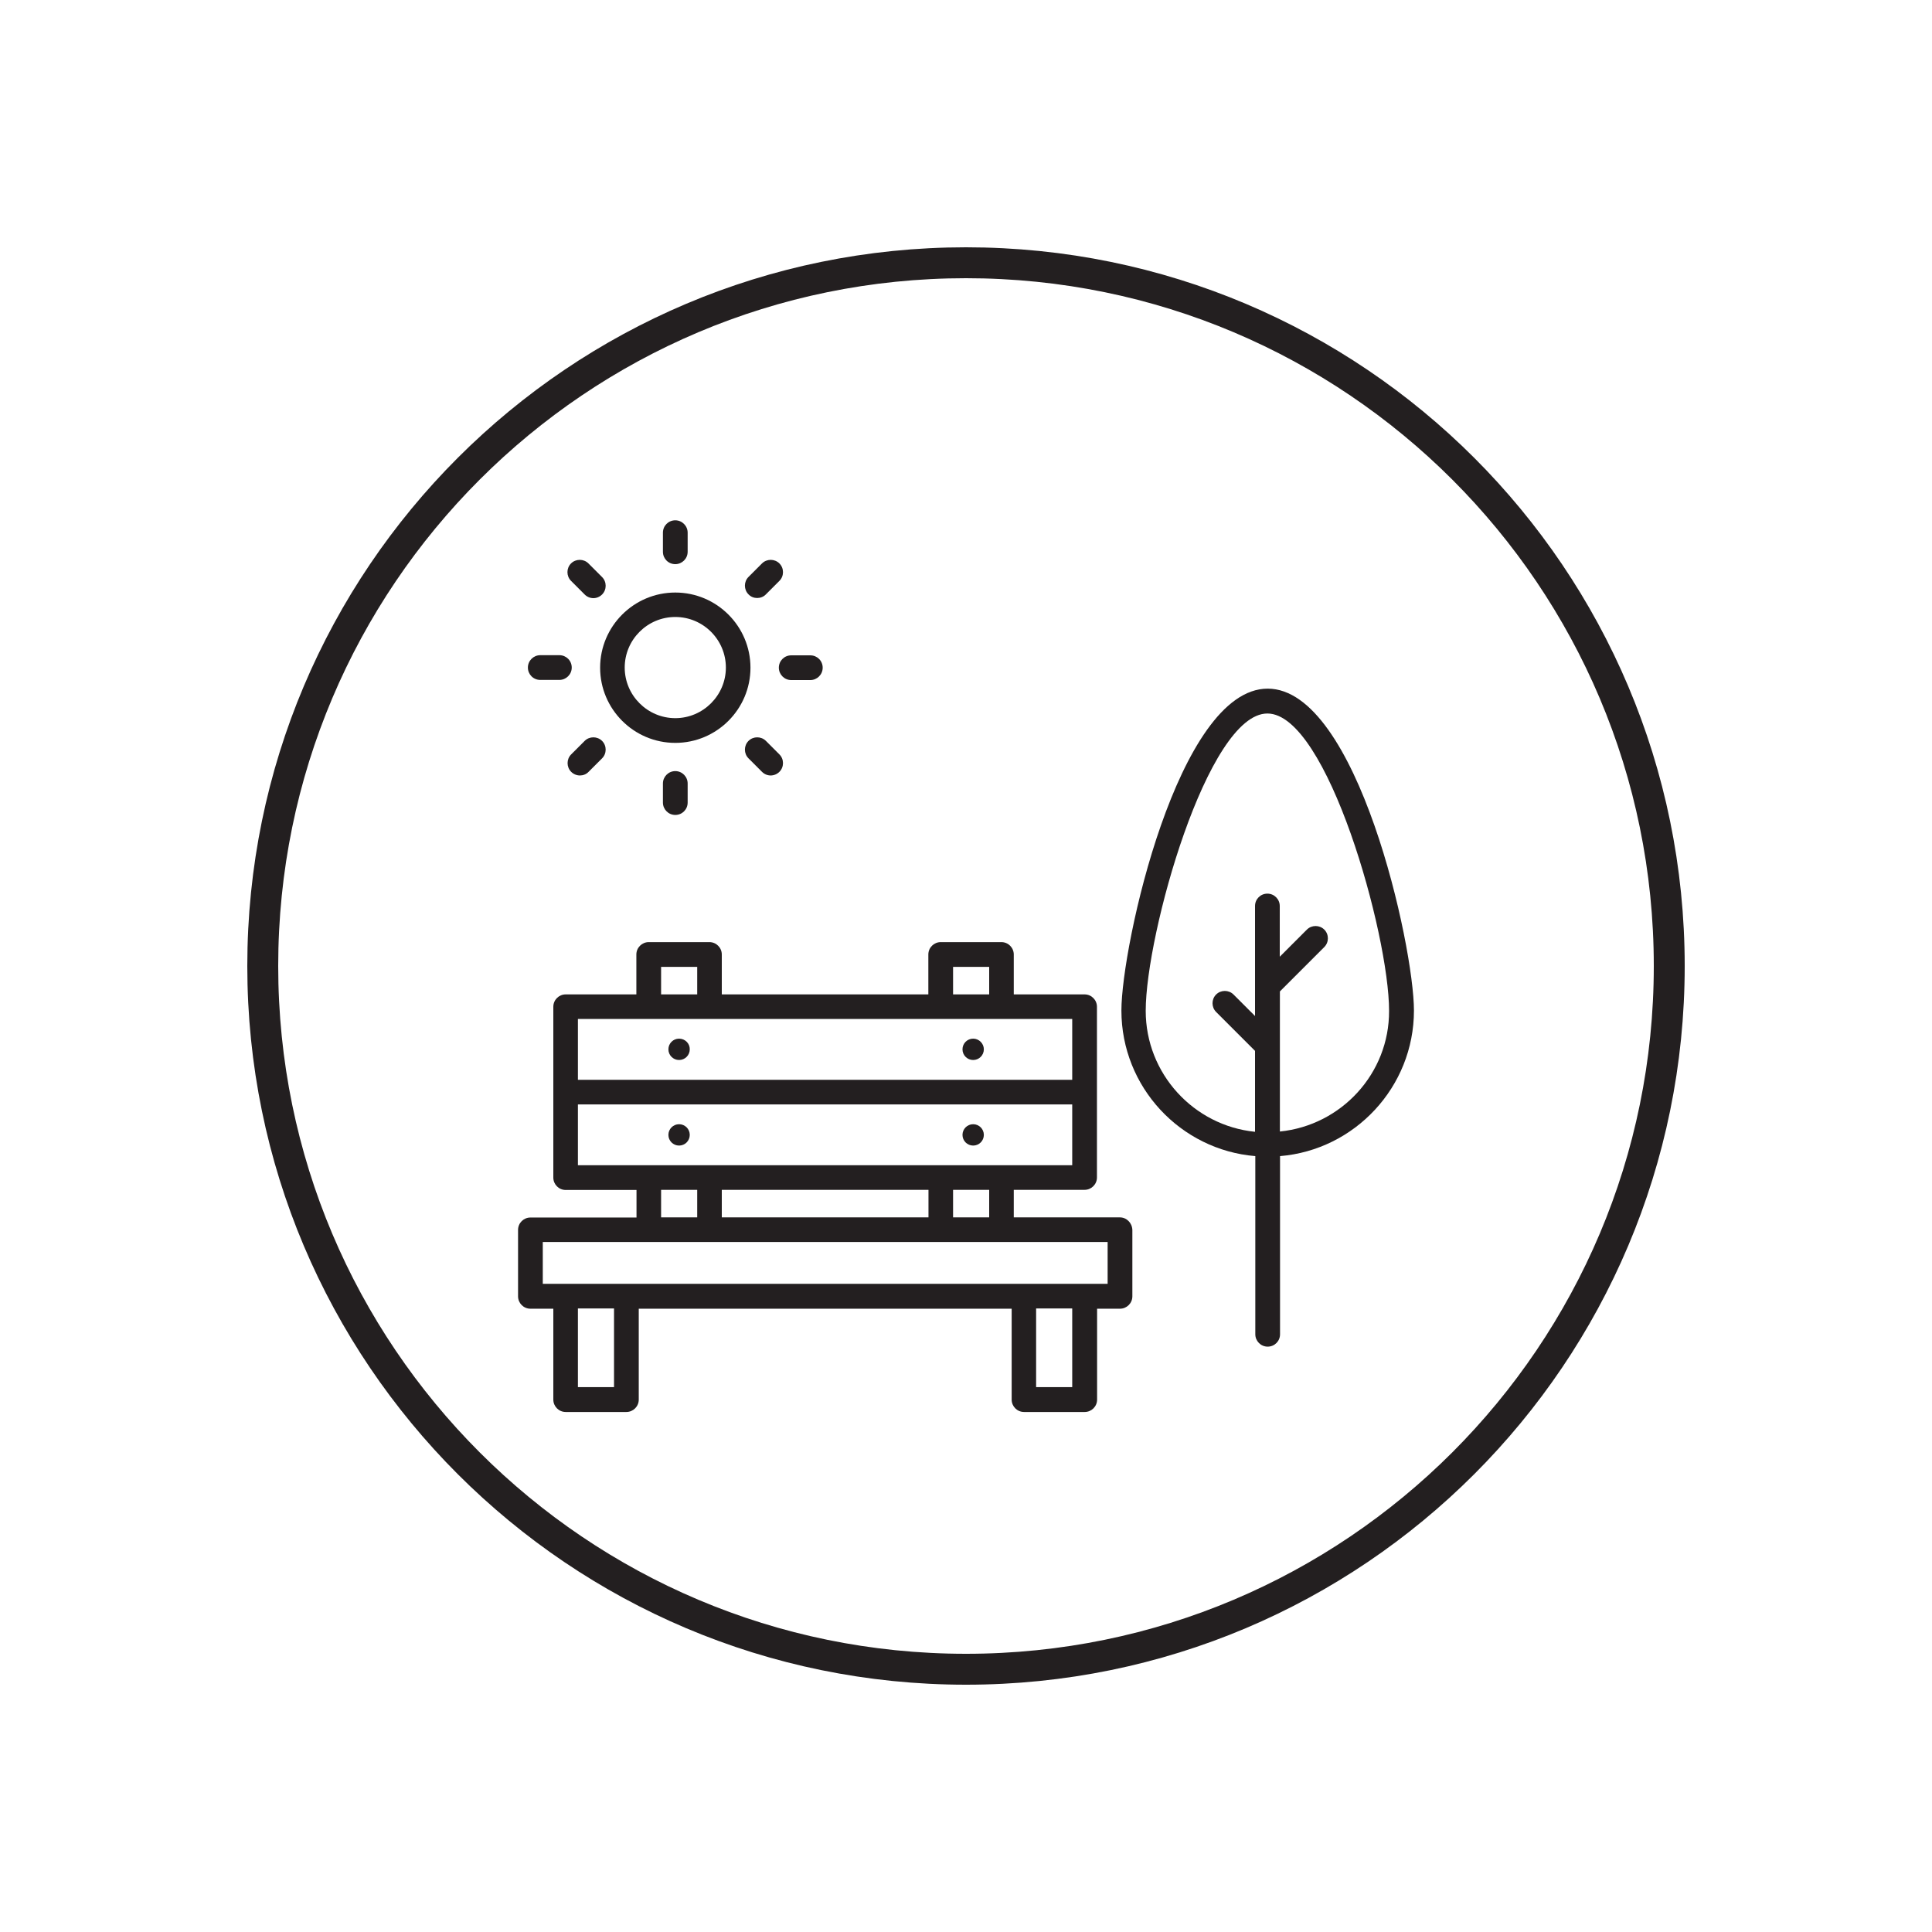
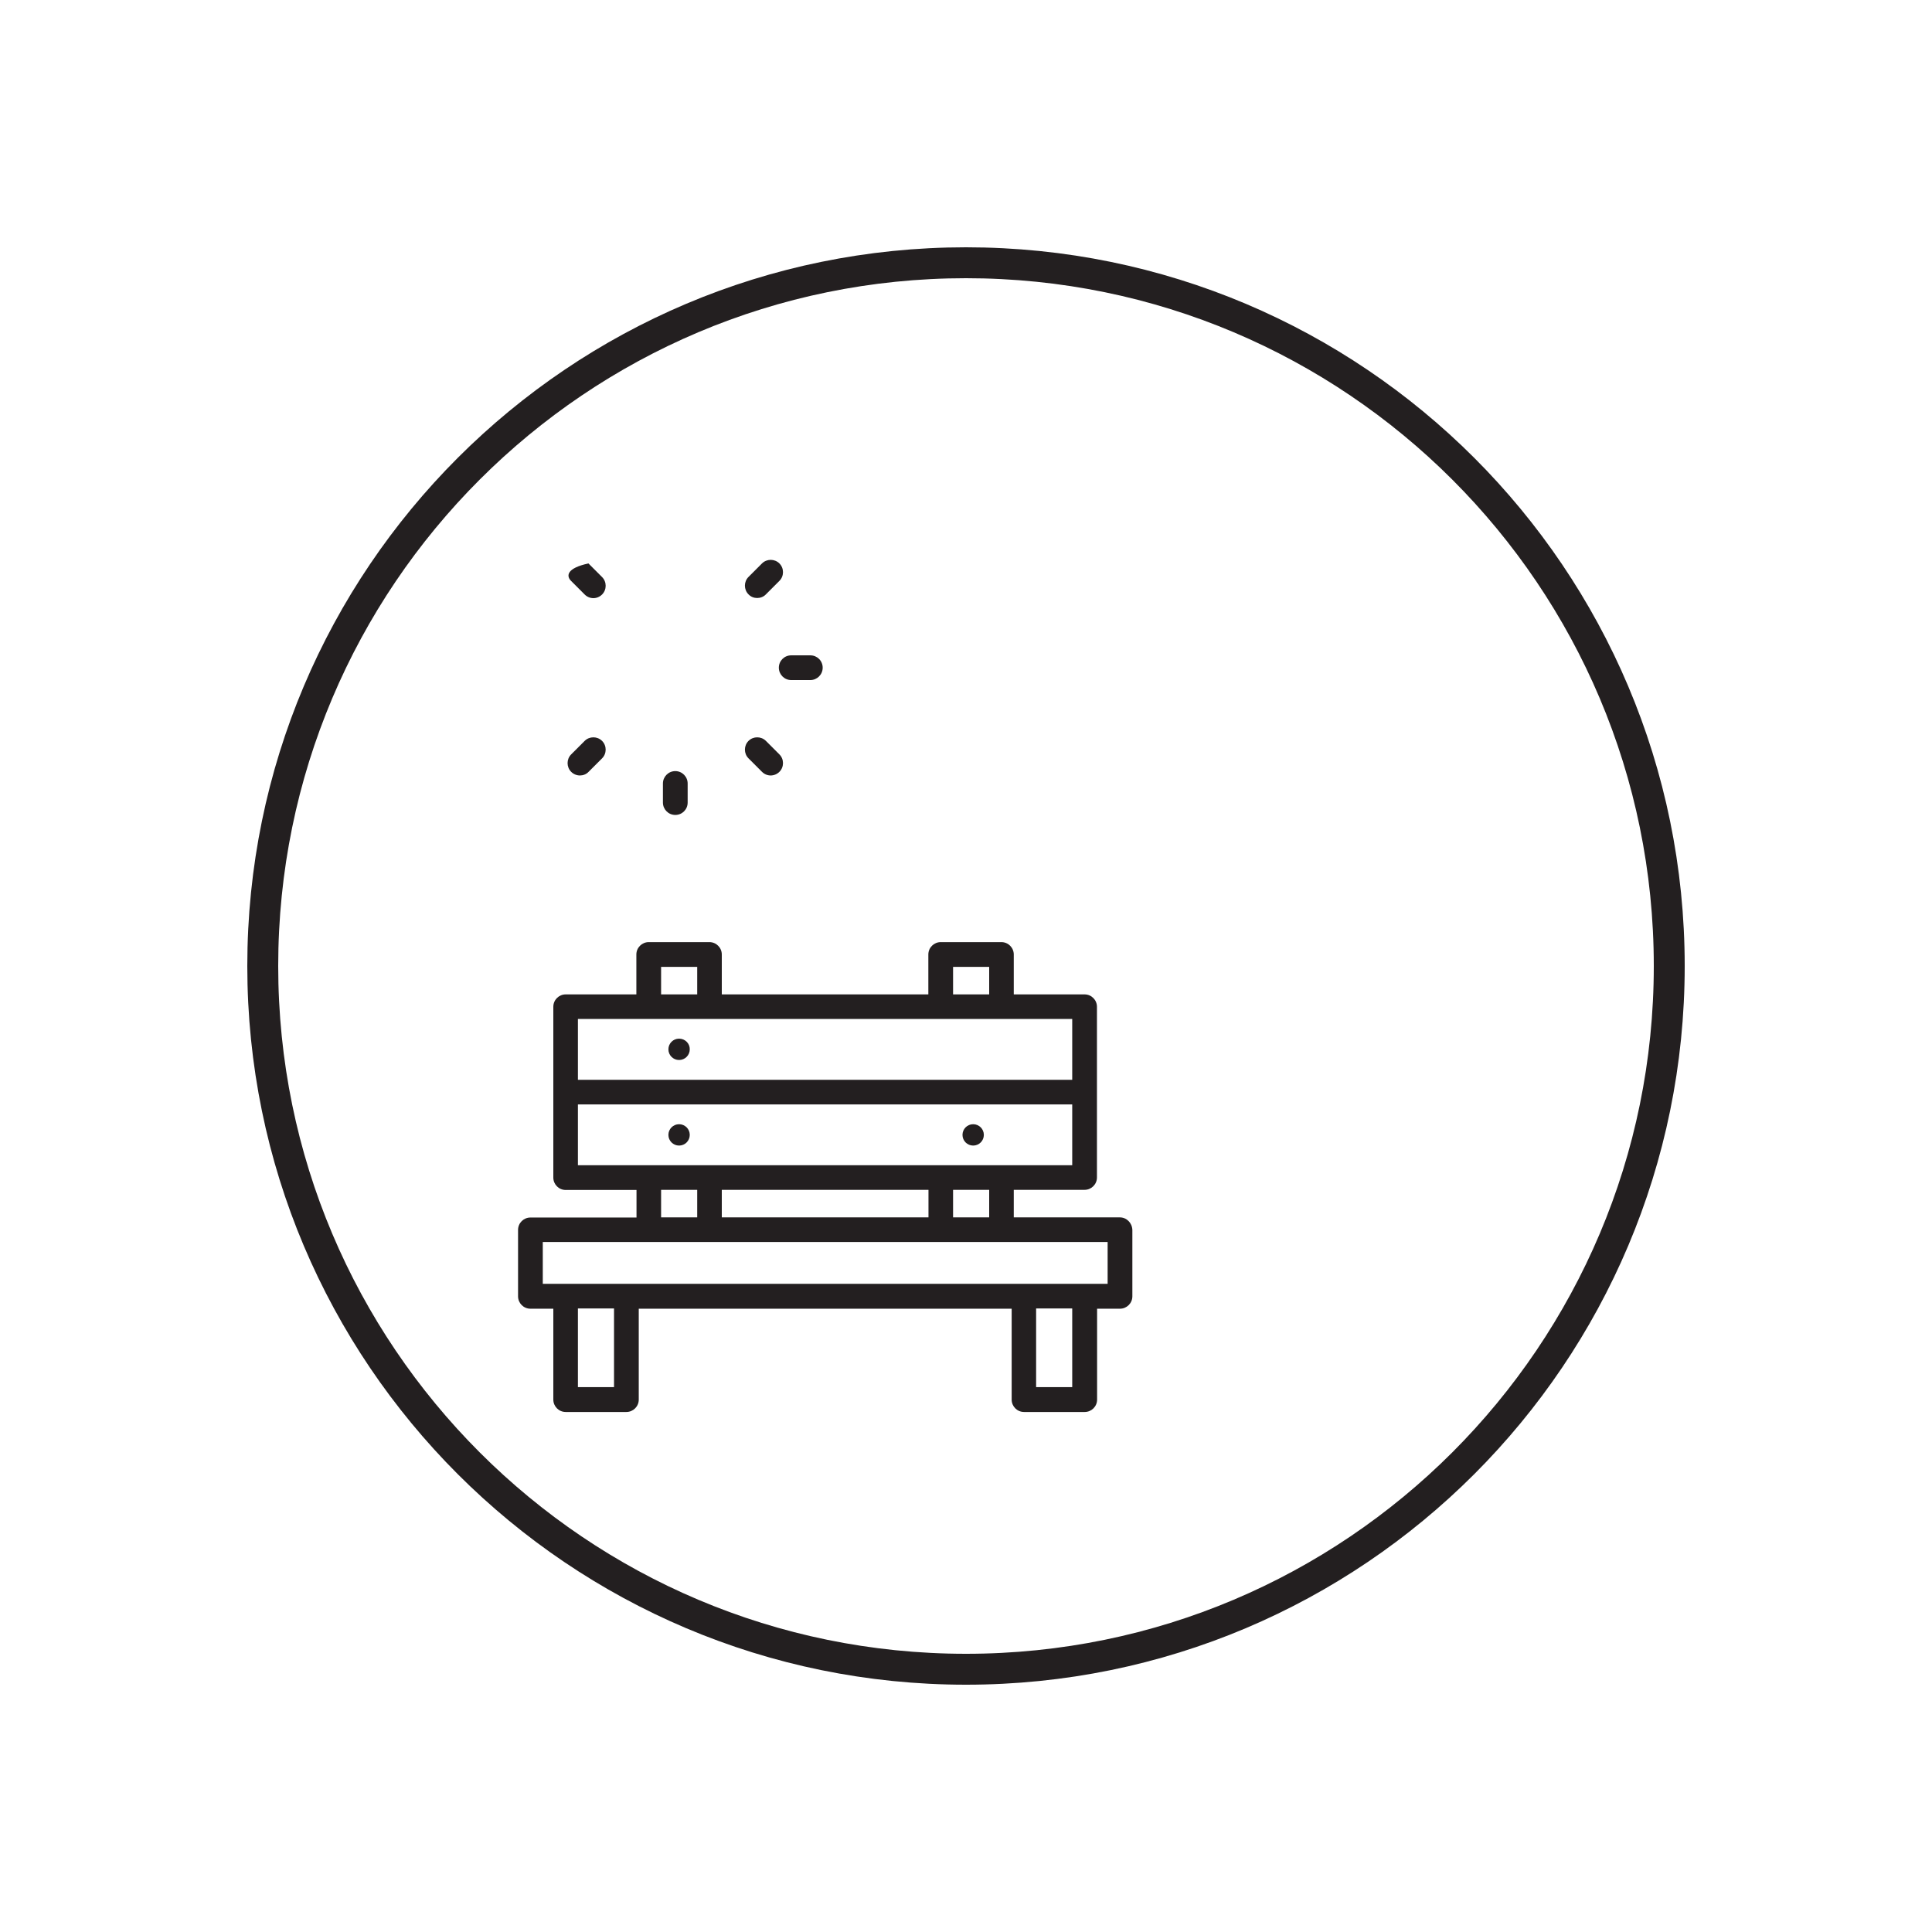
<svg xmlns="http://www.w3.org/2000/svg" width="500" height="500" viewBox="0 0 500 500" fill="none">
  <path d="M432 250C432 149.484 350.516 68 250 68C149.484 68 68 149.484 68 250C68 350.516 149.484 432 250 432C350.516 432 432 350.516 432 250Z" stroke="#231F20" stroke-width="8" stroke-miterlimit="10" />
-   <path d="M174.765 192.257C185.492 192.257 194.22 183.529 194.22 172.802C194.22 162.075 185.492 153.348 174.765 153.348C164.038 153.348 155.311 162.075 155.311 172.802C155.311 183.529 164.038 192.257 174.765 192.257ZM174.765 159.675C182.001 159.675 187.856 165.566 187.856 172.766C187.856 179.966 181.965 185.857 174.765 185.857C167.565 185.857 161.674 179.966 161.674 172.766C161.674 165.566 167.529 159.675 174.765 159.675Z" fill="#231F20" />
-   <path d="M174.764 146.002C176.51 146.002 177.964 144.584 177.964 142.802V137.856C177.964 136.111 176.546 134.656 174.764 134.656C172.983 134.656 171.564 136.074 171.564 137.856V142.802C171.564 144.584 172.983 146.002 174.764 146.002Z" fill="#231F20" />
  <path d="M171.564 202.763V207.708C171.564 209.453 172.983 210.908 174.764 210.908C176.546 210.908 177.964 209.49 177.964 207.708V202.763C177.964 201.017 176.546 199.562 174.764 199.562C172.983 199.562 171.564 201.017 171.564 202.763Z" fill="#231F20" />
  <path d="M201.564 172.802C201.564 174.547 202.983 176.002 204.764 176.002H209.71C211.455 176.002 212.91 174.583 212.91 172.802C212.91 171.02 211.492 169.602 209.71 169.602H204.764C202.983 169.602 201.564 171.02 201.564 172.802Z" fill="#231F20" />
-   <path d="M139.819 175.963H144.765C146.51 175.963 147.965 174.544 147.965 172.763C147.965 170.981 146.546 169.562 144.765 169.562H139.819C138.074 169.562 136.619 170.981 136.619 172.763C136.619 174.544 138.037 175.963 139.819 175.963Z" fill="#231F20" />
  <path d="M195.965 154.763C196.765 154.763 197.601 154.472 198.22 153.818L201.71 150.327C202.947 149.091 202.947 147.054 201.71 145.818C200.474 144.582 198.438 144.582 197.201 145.818L193.71 149.309C192.474 150.545 192.474 152.582 193.71 153.818C194.329 154.472 195.129 154.763 195.965 154.763Z" fill="#231F20" />
  <path d="M151.309 191.748L147.818 195.238C146.582 196.475 146.582 198.511 147.818 199.748C148.436 200.366 149.272 200.693 150.072 200.693C150.872 200.693 151.709 200.402 152.327 199.748L155.818 196.257C157.054 195.02 157.054 192.984 155.818 191.748C154.582 190.511 152.545 190.511 151.309 191.748Z" fill="#231F20" />
  <path d="M198.22 191.748C196.983 190.511 194.947 190.511 193.71 191.748C192.474 192.984 192.474 195.02 193.71 196.257L197.201 199.748C197.82 200.366 198.62 200.693 199.456 200.693C200.256 200.693 201.092 200.366 201.71 199.748C202.947 198.511 202.947 196.475 201.71 195.238L198.22 191.748Z" fill="#231F20" />
-   <path d="M151.31 153.854C151.928 154.472 152.728 154.8 153.565 154.8C154.401 154.8 155.201 154.472 155.819 153.854C157.055 152.618 157.055 150.582 155.819 149.345L152.292 145.818C151.055 144.582 149.019 144.582 147.783 145.818C146.546 147.054 146.546 149.091 147.783 150.327L151.31 153.854Z" fill="#231F20" />
+   <path d="M151.31 153.854C151.928 154.472 152.728 154.8 153.565 154.8C154.401 154.8 155.201 154.472 155.819 153.854C157.055 152.618 157.055 150.582 155.819 149.345L152.292 145.818C146.546 147.054 146.546 149.091 147.783 150.327L151.31 153.854Z" fill="#231F20" />
  <path d="M289.818 315.057H262.363V307.929H280.69C282.436 307.929 283.89 306.511 283.89 304.729V282.62V260.548C283.89 258.802 282.472 257.348 280.69 257.348H262.363V247.02C262.363 245.275 260.945 243.82 259.163 243.82H243.454C241.709 243.82 240.254 245.238 240.254 247.02V257.348H186.8V247.02C186.8 245.275 185.381 243.82 183.6 243.82H167.89C166.145 243.82 164.69 245.238 164.69 247.02V257.348H146.4C144.654 257.348 143.2 258.766 143.2 260.548V282.657V304.766C143.2 306.511 144.618 307.966 146.4 307.966H164.727V315.093H137.272C135.527 315.093 134.072 316.511 134.072 318.293V335.493C134.072 337.238 135.49 338.693 137.272 338.693H143.2V362.22C143.2 363.966 144.618 365.42 146.4 365.42H162.109C163.854 365.42 165.309 364.002 165.309 362.22V338.693H261.818V362.22C261.818 363.966 263.236 365.42 265.018 365.42H280.727C282.472 365.42 283.927 364.002 283.927 362.22V338.693H289.854C291.6 338.693 293.054 337.275 293.054 335.493V318.293C292.981 316.475 291.563 315.057 289.818 315.057ZM256 315.057H246.654V307.929H256V315.057ZM186.8 315.057V307.929H240.29V315.057H186.8ZM246.654 250.22H256V257.348H246.654V250.22ZM171.09 250.22H180.436V257.348H171.09V250.22ZM149.563 263.711H277.49V279.457H149.563V263.711ZM149.563 285.82H277.49V301.566H149.563V285.82ZM171.09 307.929H180.436V315.057H171.09V307.929ZM158.909 358.984H149.563V338.62H158.909V358.984ZM277.49 358.984H268.145V338.62H277.49V358.984ZM286.618 332.257H140.472V321.42H286.654V332.257H286.618Z" fill="#231F20" />
-   <path d="M365.928 261.528C365.928 244.837 351.273 178.219 328.073 178.219C304.873 178.219 290.219 244.837 290.219 261.528C290.219 281.31 305.491 297.601 324.873 299.201V345.31C324.873 347.055 326.291 348.51 328.073 348.51C329.855 348.51 331.273 347.091 331.273 345.31V299.201C350.619 297.601 365.928 281.31 365.928 261.528ZM331.237 292.837V256.582L342.728 245.091C343.964 243.855 343.964 241.819 342.728 240.582C341.491 239.346 339.455 239.346 338.219 240.582L331.201 247.601V234.473C331.201 232.728 329.782 231.273 328.001 231.273C326.219 231.273 324.801 232.691 324.801 234.473V262.946L319.237 257.382C318.001 256.146 315.964 256.146 314.728 257.382C313.491 258.619 313.491 260.655 314.728 261.891L324.801 271.964V292.91C308.946 291.31 296.51 277.891 296.51 261.601C296.51 241.782 312.51 184.655 328.001 184.655C343.491 184.655 359.491 241.819 359.491 261.601C359.564 277.819 347.128 291.237 331.237 292.837Z" fill="#231F20" />
  <path d="M175.746 268.801C174.219 268.801 172.982 270.037 172.982 271.564C172.982 273.092 174.219 274.328 175.746 274.328C177.273 274.328 178.51 273.092 178.51 271.564C178.546 270.074 177.31 268.801 175.746 268.801Z" fill="#231F20" />
  <path d="M175.746 296.473C177.273 296.473 178.51 295.236 178.51 293.709C178.51 292.182 177.273 290.945 175.746 290.945C174.219 290.945 172.982 292.182 172.982 293.709C172.982 295.236 174.219 296.473 175.746 296.473Z" fill="#231F20" />
-   <path d="M251.855 268.801C250.328 268.801 249.092 270.037 249.092 271.564C249.092 273.092 250.328 274.328 251.855 274.328C253.383 274.328 254.619 273.092 254.619 271.564C254.619 270.074 253.383 268.801 251.855 268.801Z" fill="#231F20" />
  <path d="M251.855 296.473C253.383 296.473 254.619 295.236 254.619 293.709C254.619 292.182 253.383 290.945 251.855 290.945C250.328 290.945 249.092 292.182 249.092 293.709C249.092 295.236 250.328 296.473 251.855 296.473Z" fill="#231F20" />
</svg>